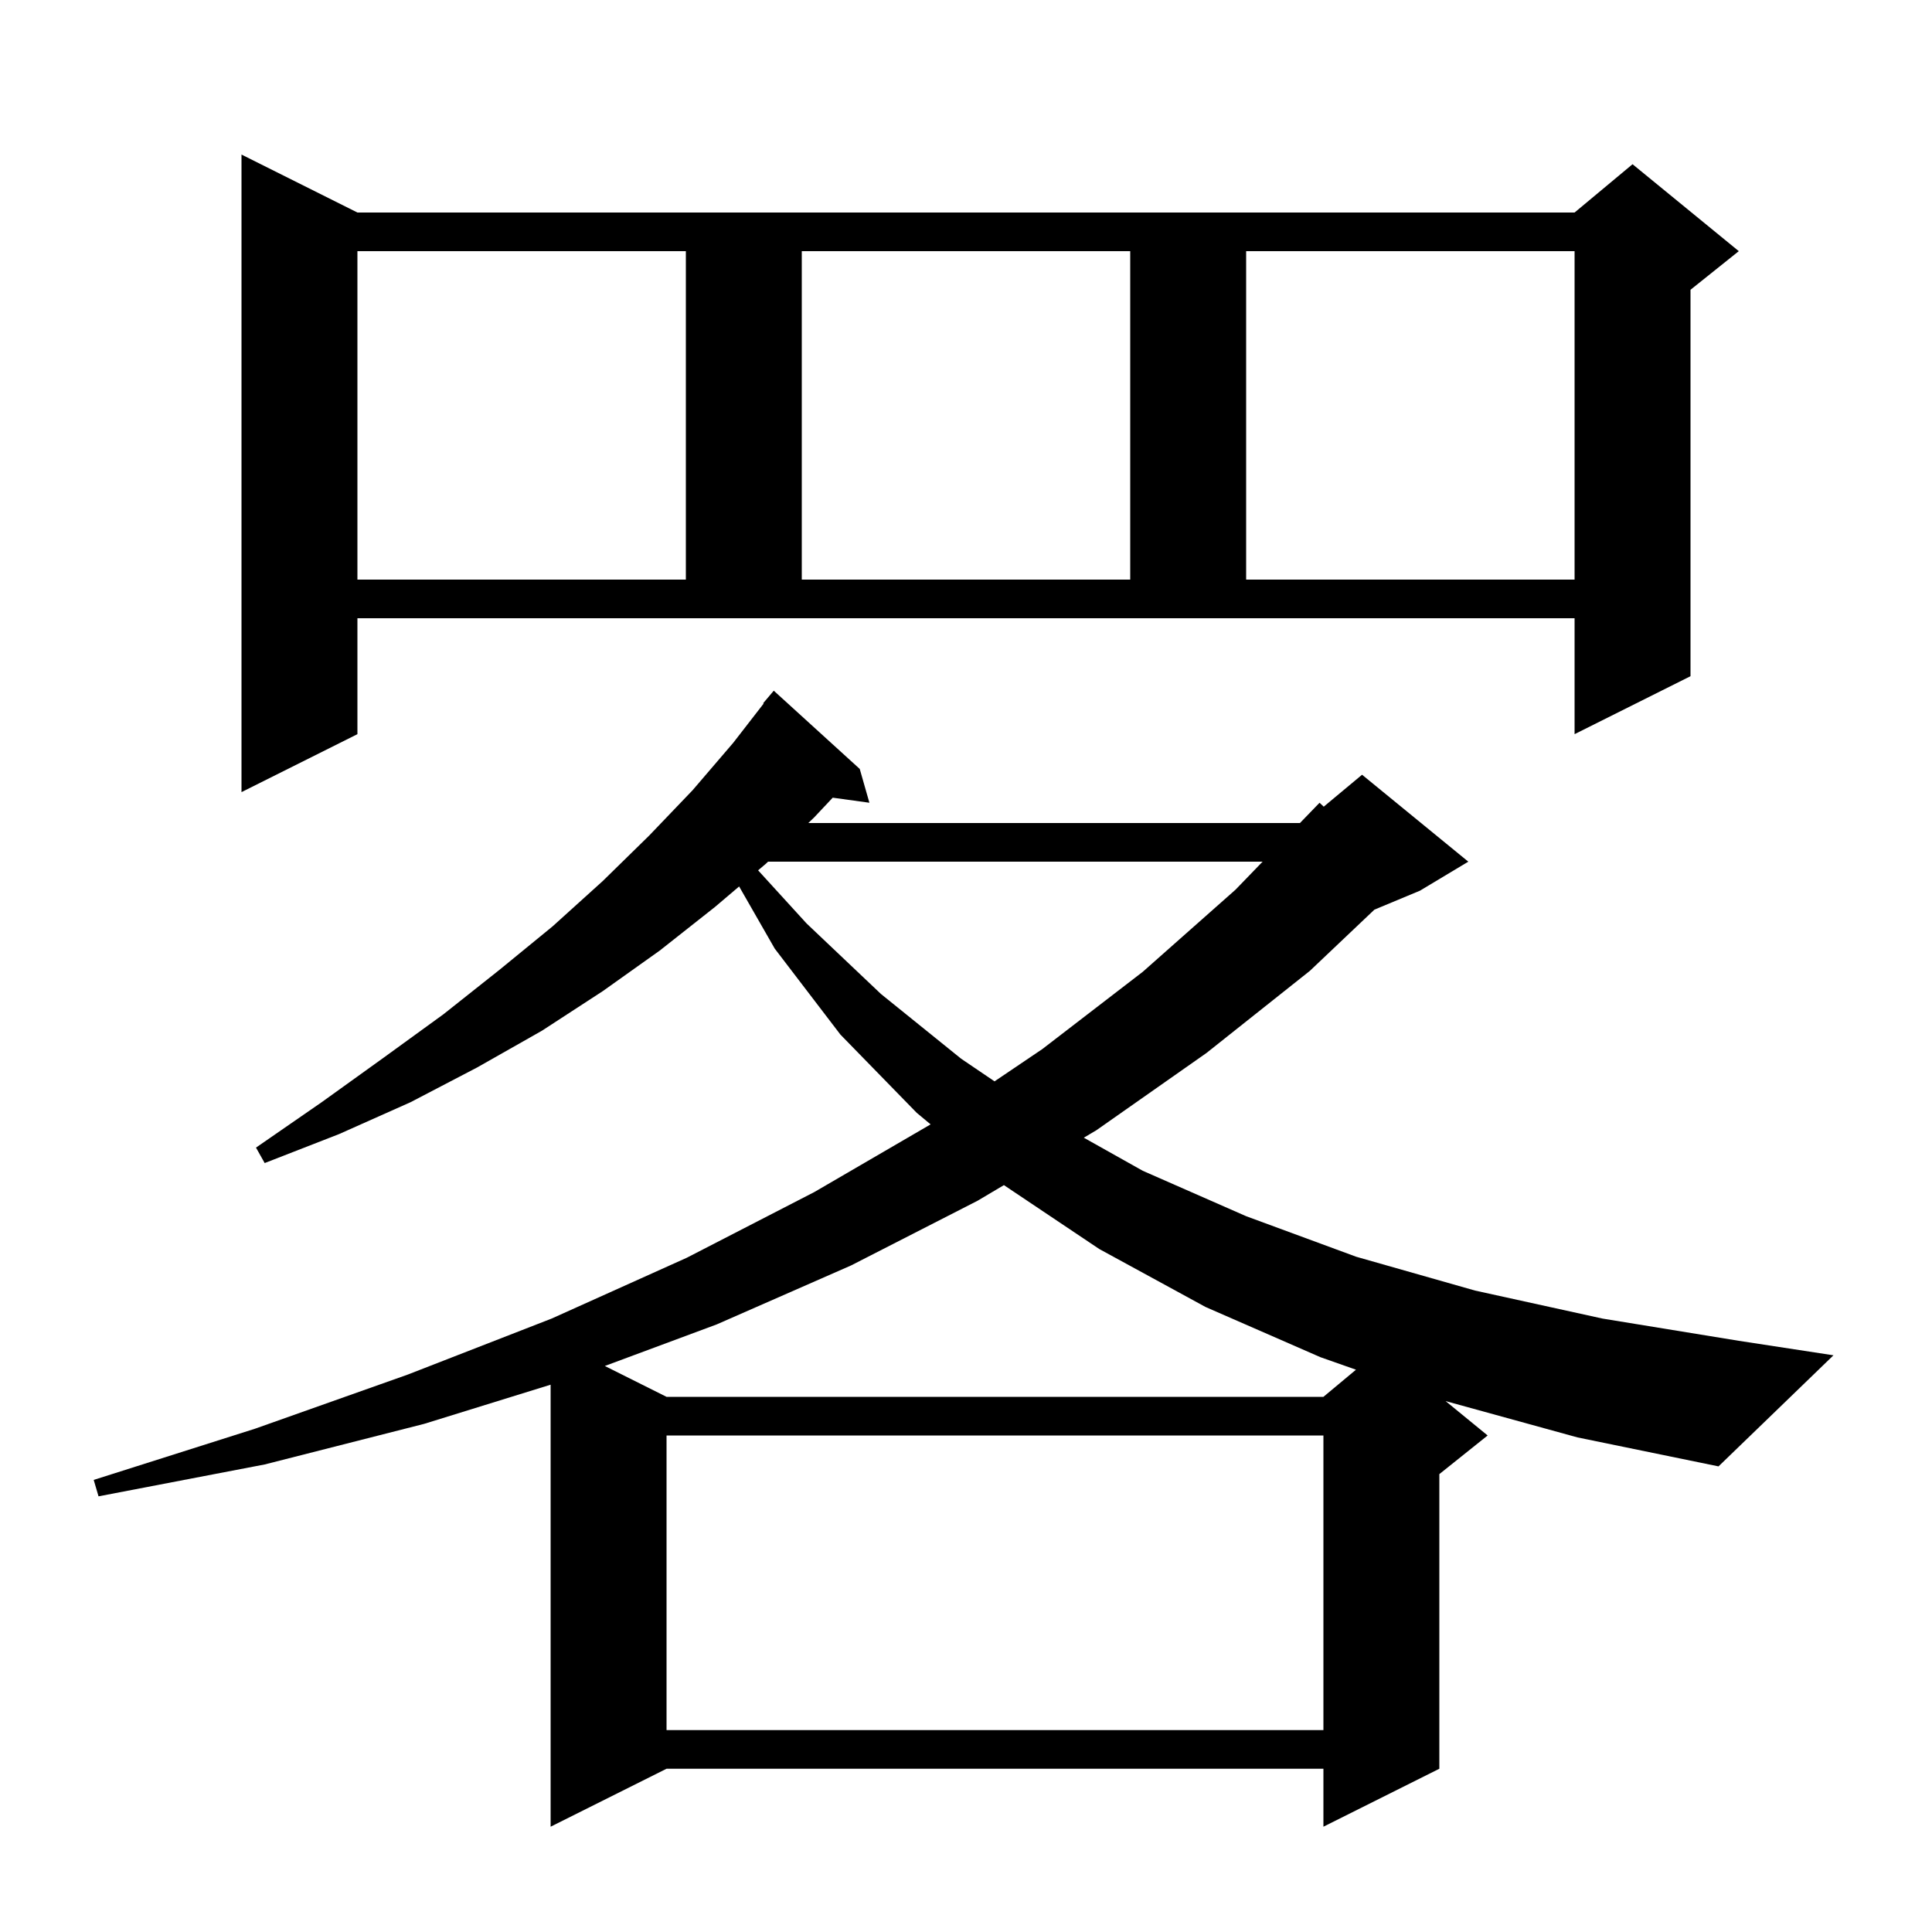
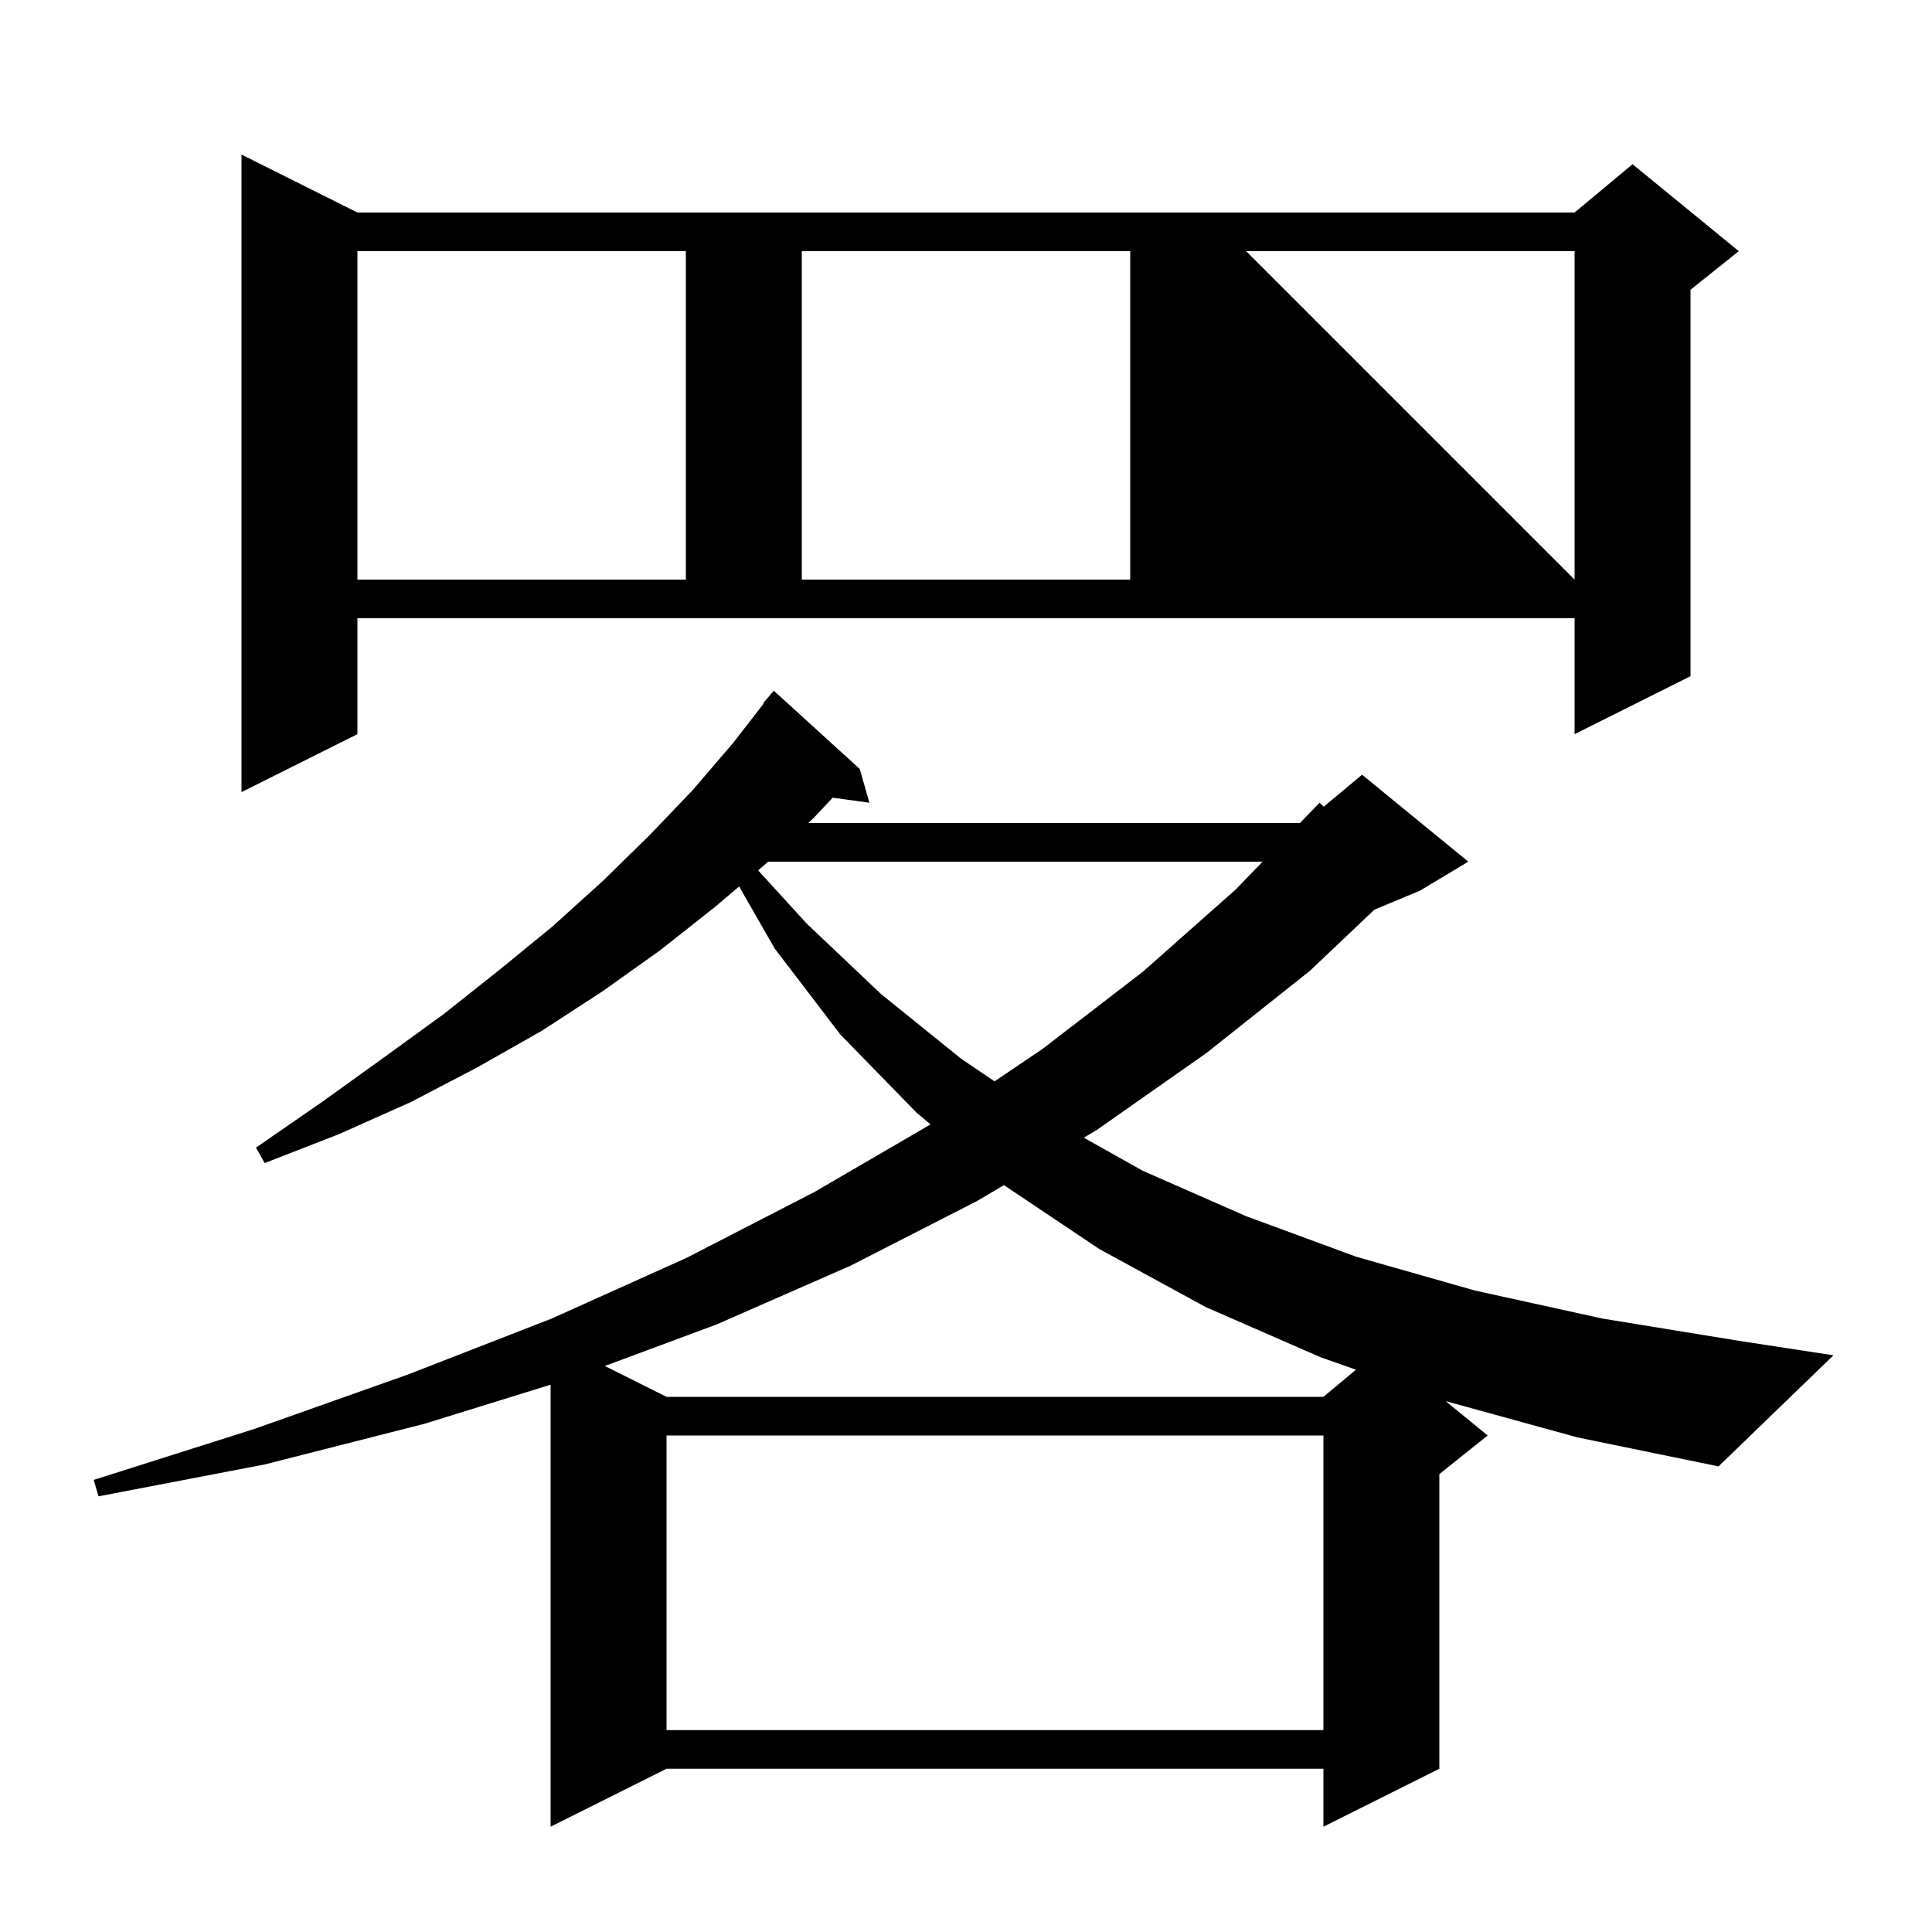
<svg xmlns="http://www.w3.org/2000/svg" version="1.1" baseProfile="full" viewBox="0 0 200 200" width="200" height="200">
  <g fill="currentColor">
-     <path d="M 149.651 145.042 L 154.0 148.6 L 149.0 152.6 L 149.0 183.1 L 137.0 189.1 L 137.0 183.1 L 69.0 183.1 L 57.0 189.1 L 57.0 143.343 L 43.9 147.4 L 27.4 151.6 L 10.2 154.9 L 9.7 153.2 L 26.4 147.9 L 42.2 142.3 L 57.1 136.5 L 71.1 130.2 L 84.3 123.4 L 96.337 116.395 L 94.9 115.2 L 87.0 107.1 L 80.2 98.2 L 76.514 91.766 L 74.0 93.9 L 68.3 98.4 L 62.4 102.6 L 56.1 106.7 L 49.4 110.5 L 42.5 114.1 L 35.1 117.4 L 27.4 120.4 L 26.5 118.8 L 33.3 114.1 L 39.7 109.5 L 45.9 105.0 L 51.7 100.4 L 57.2 95.9 L 62.4 91.2 L 67.2 86.5 L 71.7 81.8 L 75.9 76.9 L 79.052 72.835 L 79.0 72.8 L 80.1 71.5 L 89.0 79.6 L 90.0 83.1 L 86.202 82.576 L 84.3 84.6 L 83.675 85.2 L 134.57 85.2 L 136.6 83.1 L 137.032 83.507 L 141.0 80.2 L 152.0 89.2 L 147.0 92.2 L 142.276 94.168 L 135.6 100.5 L 124.9 109.0 L 113.5 117.0 L 112.196 117.774 L 118.3 121.2 L 129.0 125.9 L 140.4 130.1 L 152.7 133.6 L 165.9 136.5 L 180.0 138.8 L 189.8 140.3 L 177.9 151.8 L 163.3 148.8 Z M 69.0 148.6 L 69.0 179.1 L 137.0 179.1 L 137.0 148.6 Z M 101.2 124.3 L 88.1 131.0 L 74.2 137.1 L 62.612 141.406 L 69.0 144.6 L 137.0 144.6 L 140.371 141.791 L 136.7 140.5 L 124.8 135.3 L 113.8 129.3 L 103.924 122.683 Z M 79.508 89.2 L 79.3 89.4 L 78.479 90.097 L 83.5 95.6 L 91.2 102.9 L 99.5 109.6 L 102.954 111.941 L 107.9 108.6 L 118.3 100.6 L 127.9 92.1 L 130.703 89.2 Z M 37.0 76.0 L 25.0 82.0 L 25.0 16.0 L 37.0 22.0 L 163.0 22.0 L 169.0 17.0 L 180.0 26.0 L 175.0 30.0 L 175.0 70.0 L 163.0 76.0 L 163.0 64.0 L 37.0 64.0 Z M 37.0 26.0 L 37.0 60.0 L 71.0 60.0 L 71.0 26.0 Z M 83.0 26.0 L 83.0 60.0 L 117.0 60.0 L 117.0 26.0 Z M 129.0 26.0 L 129.0 60.0 L 163.0 60.0 L 163.0 26.0 Z " />
+     <path d="M 149.651 145.042 L 154.0 148.6 L 149.0 152.6 L 149.0 183.1 L 137.0 189.1 L 137.0 183.1 L 69.0 183.1 L 57.0 189.1 L 57.0 143.343 L 43.9 147.4 L 27.4 151.6 L 10.2 154.9 L 9.7 153.2 L 26.4 147.9 L 42.2 142.3 L 57.1 136.5 L 71.1 130.2 L 84.3 123.4 L 96.337 116.395 L 94.9 115.2 L 87.0 107.1 L 80.2 98.2 L 76.514 91.766 L 74.0 93.9 L 68.3 98.4 L 62.4 102.6 L 56.1 106.7 L 49.4 110.5 L 42.5 114.1 L 35.1 117.4 L 27.4 120.4 L 26.5 118.8 L 33.3 114.1 L 39.7 109.5 L 45.9 105.0 L 51.7 100.4 L 57.2 95.9 L 62.4 91.2 L 67.2 86.5 L 71.7 81.8 L 75.9 76.9 L 79.052 72.835 L 79.0 72.8 L 80.1 71.5 L 89.0 79.6 L 90.0 83.1 L 86.202 82.576 L 84.3 84.6 L 83.675 85.2 L 134.57 85.2 L 136.6 83.1 L 137.032 83.507 L 141.0 80.2 L 152.0 89.2 L 147.0 92.2 L 142.276 94.168 L 135.6 100.5 L 124.9 109.0 L 113.5 117.0 L 112.196 117.774 L 118.3 121.2 L 129.0 125.9 L 140.4 130.1 L 152.7 133.6 L 165.9 136.5 L 180.0 138.8 L 189.8 140.3 L 177.9 151.8 L 163.3 148.8 Z M 69.0 148.6 L 69.0 179.1 L 137.0 179.1 L 137.0 148.6 Z M 101.2 124.3 L 88.1 131.0 L 74.2 137.1 L 62.612 141.406 L 69.0 144.6 L 137.0 144.6 L 140.371 141.791 L 136.7 140.5 L 124.8 135.3 L 113.8 129.3 L 103.924 122.683 Z M 79.508 89.2 L 79.3 89.4 L 78.479 90.097 L 83.5 95.6 L 91.2 102.9 L 99.5 109.6 L 102.954 111.941 L 107.9 108.6 L 118.3 100.6 L 127.9 92.1 L 130.703 89.2 Z M 37.0 76.0 L 25.0 82.0 L 25.0 16.0 L 37.0 22.0 L 163.0 22.0 L 169.0 17.0 L 180.0 26.0 L 175.0 30.0 L 175.0 70.0 L 163.0 76.0 L 163.0 64.0 L 37.0 64.0 Z M 37.0 26.0 L 37.0 60.0 L 71.0 60.0 L 71.0 26.0 Z M 83.0 26.0 L 83.0 60.0 L 117.0 60.0 L 117.0 26.0 Z M 129.0 26.0 L 163.0 60.0 L 163.0 26.0 Z " />
  </g>
</svg>